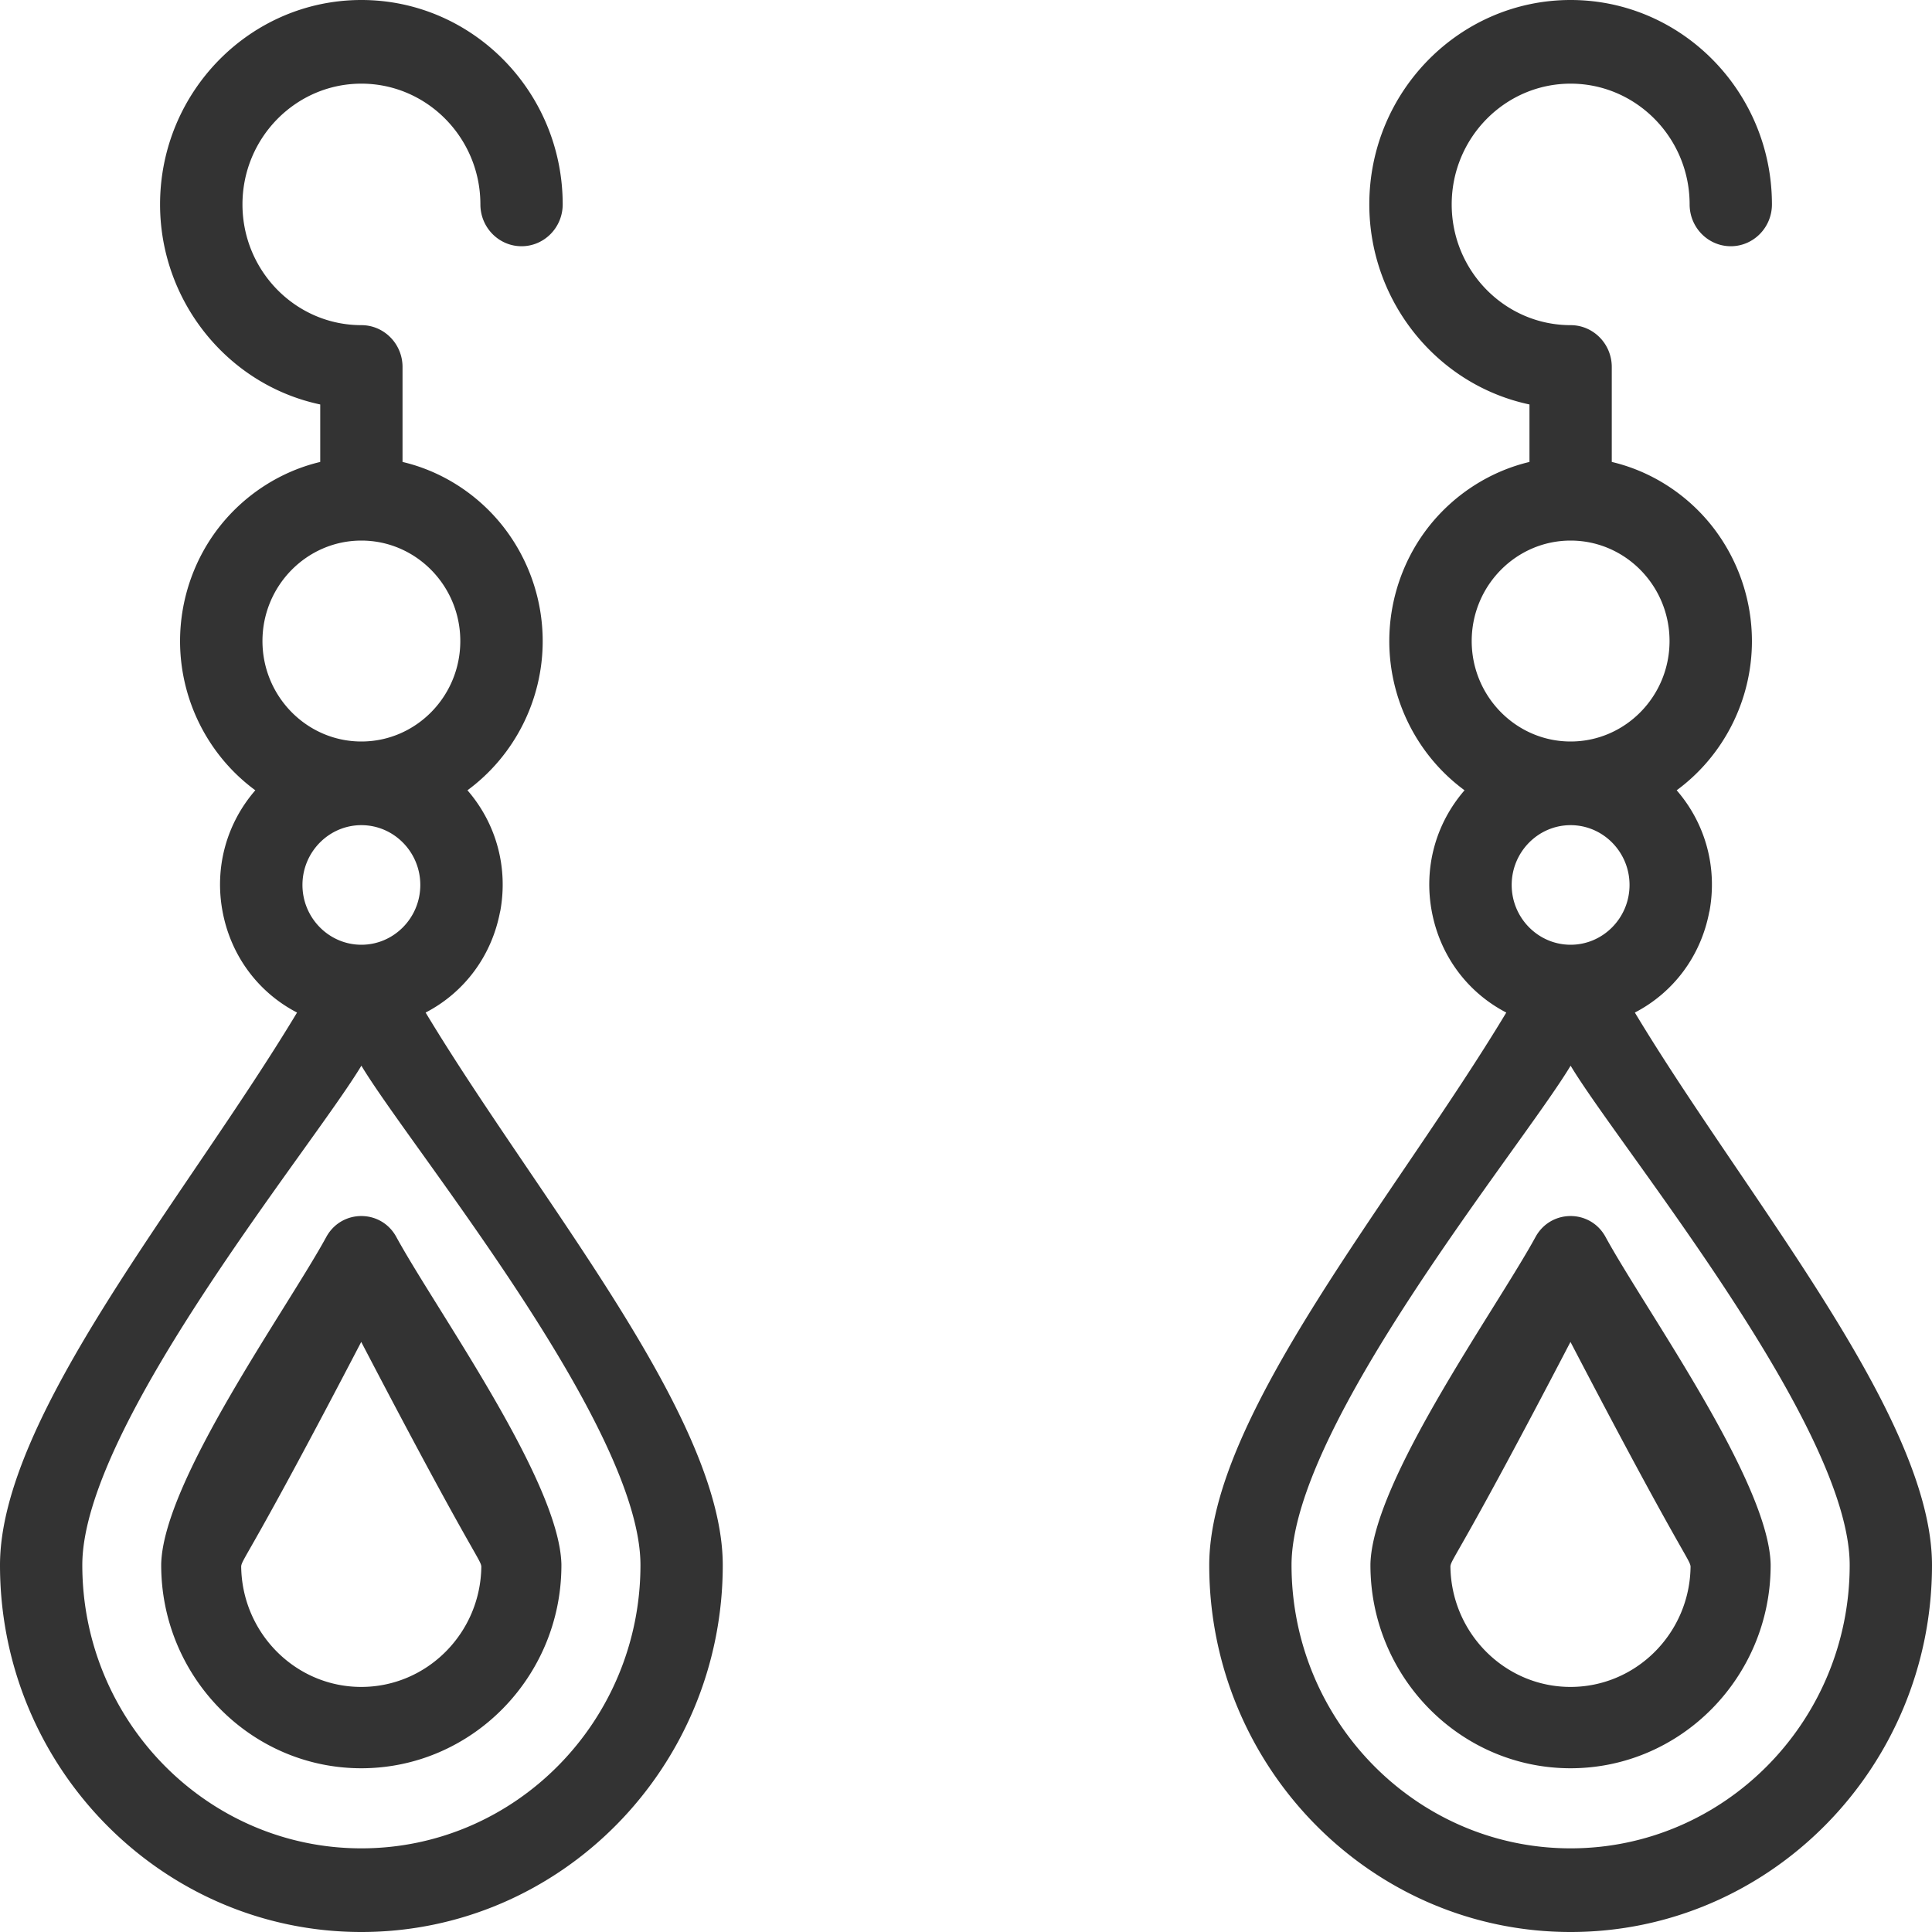
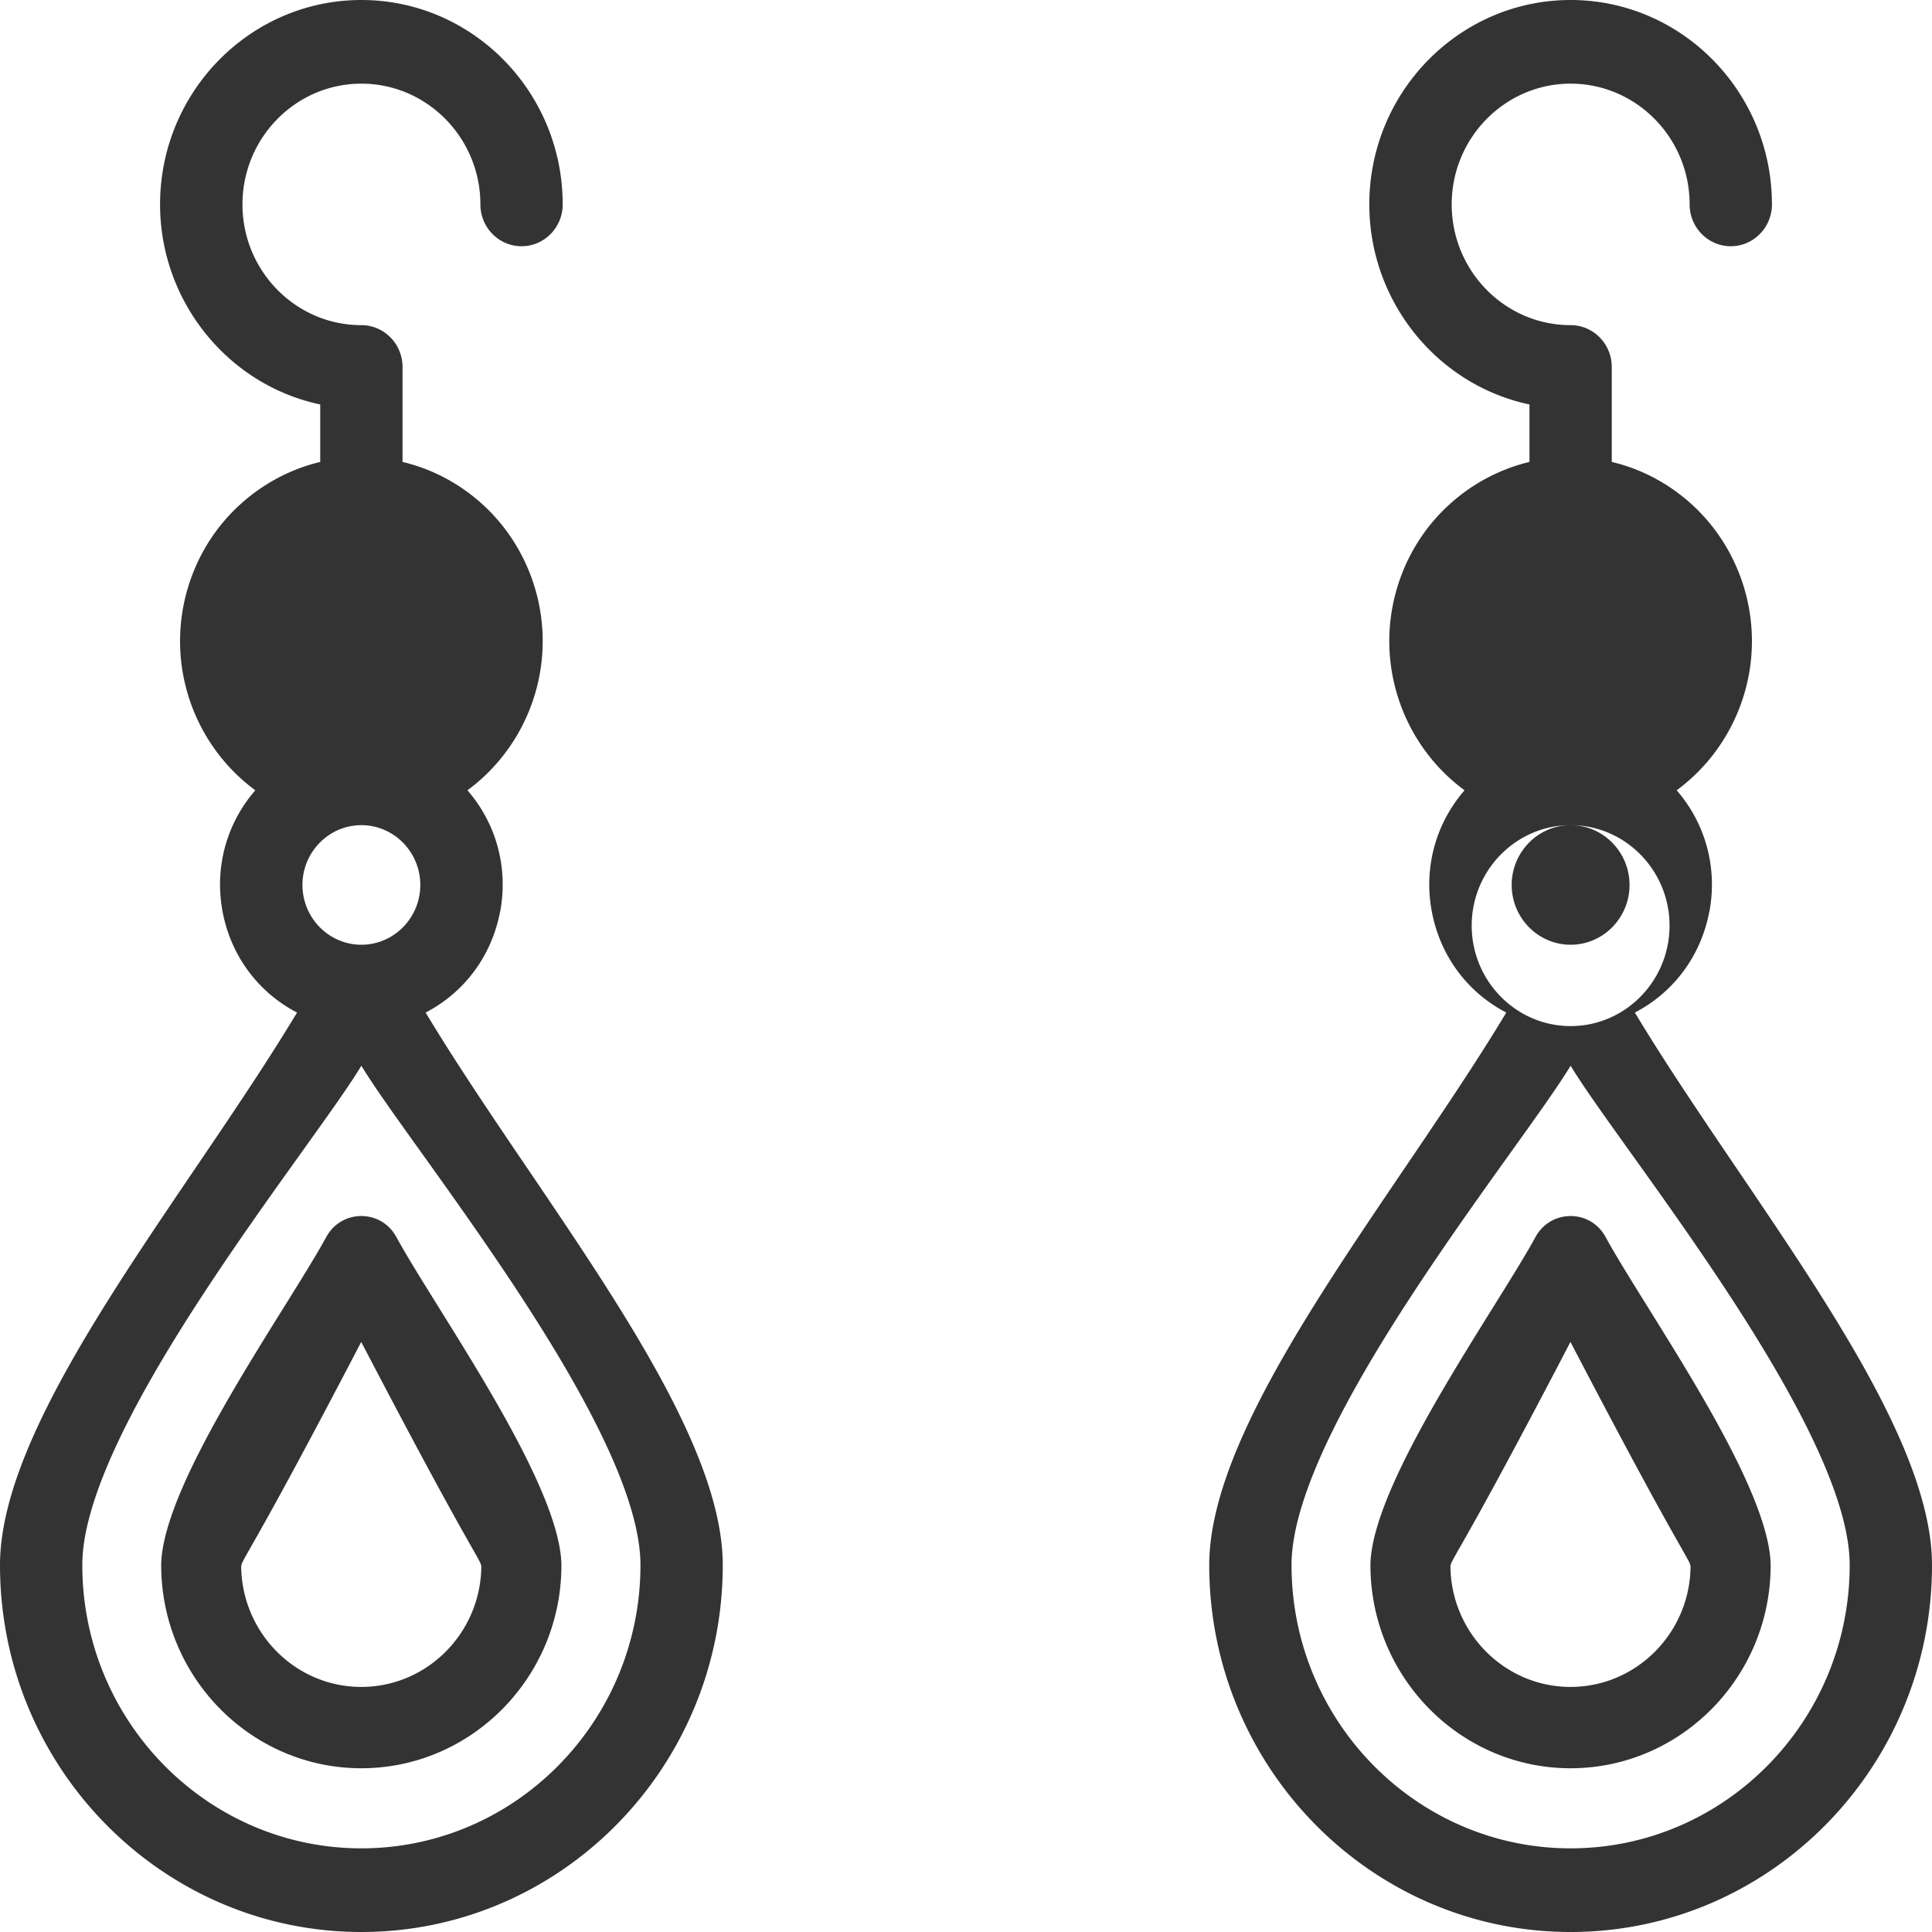
<svg xmlns="http://www.w3.org/2000/svg" width="200" height="200" fill="none">
-   <path fill="#333" d="M37.41 0C48.9 0 58.25 9.49 58.25 21.16c0 2.39-1.91 4.33-4.26 4.33-2.35 0-4.26-1.94-4.26-4.33 0-6.89-5.53-12.5-12.32-12.5S25.1 14.27 25.1 21.16s5.52 12.5 12.31 12.5c2.35 0 4.26 1.94 4.26 4.33v9.83c4.04.95 7.71 3.29 10.34 6.59a19.26 19.26 0 0 1 4.17 11.96c0 6.09-2.91 11.85-7.79 15.44 3 3.46 4.23 8.02 3.39 12.55h-.01c-.85 4.54-3.65 8.35-7.71 10.46 11.52 19.14 30.76 41.78 30.76 57.2 0 20.939-16.78 37.98-37.41 37.98C16.78 200 0 182.96 0 162.02c0-15.43 19.24-38.07 30.75-57.2-4.06-2.11-6.86-5.92-7.71-10.46-.85-4.53.39-9.09 3.39-12.55-4.88-3.58-7.79-9.35-7.79-15.44 0-4.34 1.48-8.59 4.17-11.96 2.63-3.29 6.3-5.63 10.34-6.59v-5.95c-9.62-2.04-16.58-10.73-16.58-20.71C16.57 9.49 25.92 0 37.41 0Zm125.18 0c11.49 0 20.84 9.49 20.84 21.16 0 2.39-1.91 4.33-4.26 4.33-2.35 0-4.26-1.94-4.26-4.33 0-6.89-5.53-12.5-12.32-12.5s-12.311 5.61-12.311 12.5 5.521 12.5 12.311 12.5c2.35 0 4.26 1.94 4.26 4.33v9.83c4.04.95 7.709 3.29 10.339 6.59a19.26 19.26 0 0 1 4.17 11.96c0 6.09-2.91 11.85-7.79 15.44 3 3.46 4.231 8.02 3.391 12.55h-.011c-.85 4.54-3.65 8.35-7.71 10.46C180.759 123.96 200 146.6 200 162.02c0 20.939-16.78 37.98-37.41 37.98-20.63 0-37.41-17.04-37.41-37.98 0-15.43 19.24-38.07 30.75-57.2-4.06-2.11-6.86-5.92-7.71-10.46-.85-4.53.389-9.09 3.389-12.55-4.879-3.58-7.79-9.35-7.79-15.44 0-4.34 1.48-8.59 4.17-11.96 2.63-3.29 6.301-5.63 10.341-6.59v-5.95c-9.62-2.04-16.58-10.73-16.58-20.71C141.75 9.49 151.1 0 162.59 0ZM37.41 110.32c-5.06 8.43-28.89 37.28-28.89 51.69 0 16.17 12.96 29.33 28.89 29.33s28.89-13.16 28.89-29.33c0-14.41-23.83-43.249-28.89-51.69Zm125.18 0c-5.06 8.43-28.891 37.28-28.891 51.69 0 16.17 12.961 29.33 28.891 29.33 15.93 0 28.889-13.16 28.889-29.33 0-14.41-23.829-43.249-28.889-51.69ZM37.407 183.051h-.01l.005-.001.005.001Zm125.18 0h-.01l.005-.001.005.001Zm-128.81-55c1.58-2.89 5.68-2.89 7.25 0 4.12 7.55 16.88 25.26 17.09 33.88v.099c0 11.589-9.297 21.017-20.715 21.02-11.417-.003-20.714-9.441-20.715-21.039v-.101c.21-8.61 12.97-26.319 17.09-33.859Zm125.18 0c1.58-2.89 5.68-2.89 7.25 0 4.12 7.55 16.88 25.26 17.09 33.88v.099c0 11.589-9.297 21.017-20.715 21.02-11.417-.003-20.715-9.441-20.715-21.039v-.101c.21-8.61 12.97-26.319 17.09-33.859ZM37.397 138.91c-11.32 21.73-12.35 22.451-12.43 23.231.07 6.899 5.62 12.489 12.43 12.489s12.36-5.58 12.43-12.47c-.08-.77-1.08-1.472-12.43-23.24v-.01Zm125.18 0c-11.32 21.73-12.35 22.451-12.43 23.231.071 6.899 5.62 12.489 12.43 12.489s12.36-5.58 12.43-12.47c-.08-.77-1.081-1.472-12.43-23.24v-.01ZM37.41 85.42c-3.36 0-6.1 2.78-6.1 6.19 0 3.41 2.74 6.19 6.1 6.19 3.36 0 6.1-2.78 6.1-6.19 0-3.41-2.74-6.19-6.1-6.19Zm125.18 0c-3.36 0-6.101 2.78-6.101 6.19 0 3.41 2.741 6.19 6.101 6.19s6.099-2.78 6.099-6.19c0-3.41-2.739-6.19-6.099-6.19ZM37.41 55.96c-5.64 0-10.24 4.67-10.24 10.4s4.6 10.4 10.24 10.4c5.64 0 10.24-4.66 10.24-10.4s-4.6-10.4-10.24-10.4Zm125.18 0c-5.64 0-10.24 4.67-10.24 10.4s4.6 10.4 10.24 10.4c5.64 0 10.24-4.66 10.24-10.4s-4.6-10.4-10.24-10.4Z" />
+   <path fill="#333" d="M37.41 0C48.9 0 58.25 9.49 58.25 21.16c0 2.39-1.91 4.33-4.26 4.33-2.35 0-4.26-1.94-4.26-4.33 0-6.89-5.53-12.5-12.32-12.5S25.1 14.27 25.1 21.16s5.52 12.5 12.31 12.5c2.35 0 4.26 1.94 4.26 4.33v9.83c4.04.95 7.71 3.29 10.34 6.59a19.26 19.26 0 0 1 4.17 11.96c0 6.09-2.91 11.85-7.79 15.44 3 3.46 4.23 8.02 3.39 12.55h-.01c-.85 4.54-3.65 8.35-7.71 10.46 11.52 19.14 30.76 41.78 30.76 57.2 0 20.939-16.78 37.98-37.41 37.98C16.78 200 0 182.96 0 162.02c0-15.43 19.24-38.07 30.75-57.2-4.06-2.11-6.86-5.92-7.71-10.46-.85-4.53.39-9.09 3.39-12.55-4.88-3.58-7.79-9.35-7.79-15.44 0-4.34 1.48-8.59 4.17-11.96 2.63-3.29 6.3-5.63 10.34-6.59v-5.95c-9.62-2.04-16.58-10.73-16.58-20.71C16.57 9.49 25.92 0 37.41 0Zm125.18 0c11.49 0 20.84 9.49 20.84 21.16 0 2.39-1.91 4.33-4.26 4.33-2.35 0-4.26-1.94-4.26-4.33 0-6.89-5.53-12.5-12.32-12.5s-12.311 5.61-12.311 12.5 5.521 12.5 12.311 12.5c2.35 0 4.26 1.94 4.26 4.33v9.83c4.04.95 7.709 3.29 10.339 6.59a19.26 19.26 0 0 1 4.17 11.96c0 6.09-2.91 11.85-7.79 15.44 3 3.46 4.231 8.02 3.391 12.55h-.011c-.85 4.54-3.65 8.35-7.71 10.46C180.759 123.96 200 146.6 200 162.02c0 20.939-16.78 37.98-37.41 37.98-20.63 0-37.41-17.04-37.41-37.98 0-15.43 19.24-38.07 30.75-57.2-4.06-2.11-6.86-5.92-7.71-10.46-.85-4.53.389-9.09 3.389-12.55-4.879-3.58-7.79-9.35-7.79-15.44 0-4.34 1.48-8.59 4.17-11.96 2.63-3.29 6.301-5.63 10.341-6.59v-5.95c-9.62-2.04-16.58-10.73-16.58-20.71C141.75 9.49 151.1 0 162.59 0ZM37.41 110.32c-5.06 8.43-28.89 37.28-28.89 51.69 0 16.17 12.96 29.33 28.89 29.33s28.89-13.16 28.89-29.33c0-14.41-23.83-43.249-28.89-51.69Zm125.18 0c-5.06 8.43-28.891 37.28-28.891 51.69 0 16.17 12.961 29.33 28.891 29.33 15.93 0 28.889-13.16 28.889-29.33 0-14.41-23.829-43.249-28.889-51.69ZM37.407 183.051h-.01l.005-.001.005.001Zm125.18 0h-.01l.005-.001.005.001Zm-128.81-55c1.58-2.89 5.68-2.89 7.25 0 4.12 7.55 16.88 25.26 17.09 33.88v.099c0 11.589-9.297 21.017-20.715 21.02-11.417-.003-20.714-9.441-20.715-21.039v-.101c.21-8.61 12.97-26.319 17.09-33.859Zm125.18 0c1.58-2.89 5.68-2.89 7.25 0 4.12 7.55 16.88 25.26 17.09 33.88v.099c0 11.589-9.297 21.017-20.715 21.02-11.417-.003-20.715-9.441-20.715-21.039v-.101c.21-8.61 12.97-26.319 17.09-33.859ZM37.397 138.91c-11.32 21.73-12.35 22.451-12.43 23.231.07 6.899 5.62 12.489 12.43 12.489s12.36-5.58 12.43-12.47c-.08-.77-1.08-1.472-12.43-23.24v-.01Zm125.18 0c-11.32 21.73-12.35 22.451-12.43 23.231.071 6.899 5.62 12.489 12.43 12.489s12.36-5.58 12.43-12.47c-.08-.77-1.081-1.472-12.43-23.24v-.01ZM37.41 85.42c-3.36 0-6.1 2.78-6.1 6.19 0 3.41 2.74 6.19 6.1 6.19 3.36 0 6.1-2.78 6.1-6.19 0-3.41-2.74-6.19-6.1-6.19Zm125.18 0c-3.36 0-6.101 2.78-6.101 6.19 0 3.41 2.741 6.19 6.101 6.19s6.099-2.78 6.099-6.19c0-3.41-2.739-6.19-6.099-6.19Zc-5.64 0-10.24 4.67-10.24 10.4s4.6 10.4 10.24 10.4c5.64 0 10.24-4.66 10.24-10.4s-4.6-10.4-10.24-10.4Zm125.18 0c-5.64 0-10.24 4.67-10.24 10.4s4.6 10.4 10.24 10.4c5.64 0 10.24-4.66 10.24-10.4s-4.6-10.4-10.24-10.4Z" />
</svg>